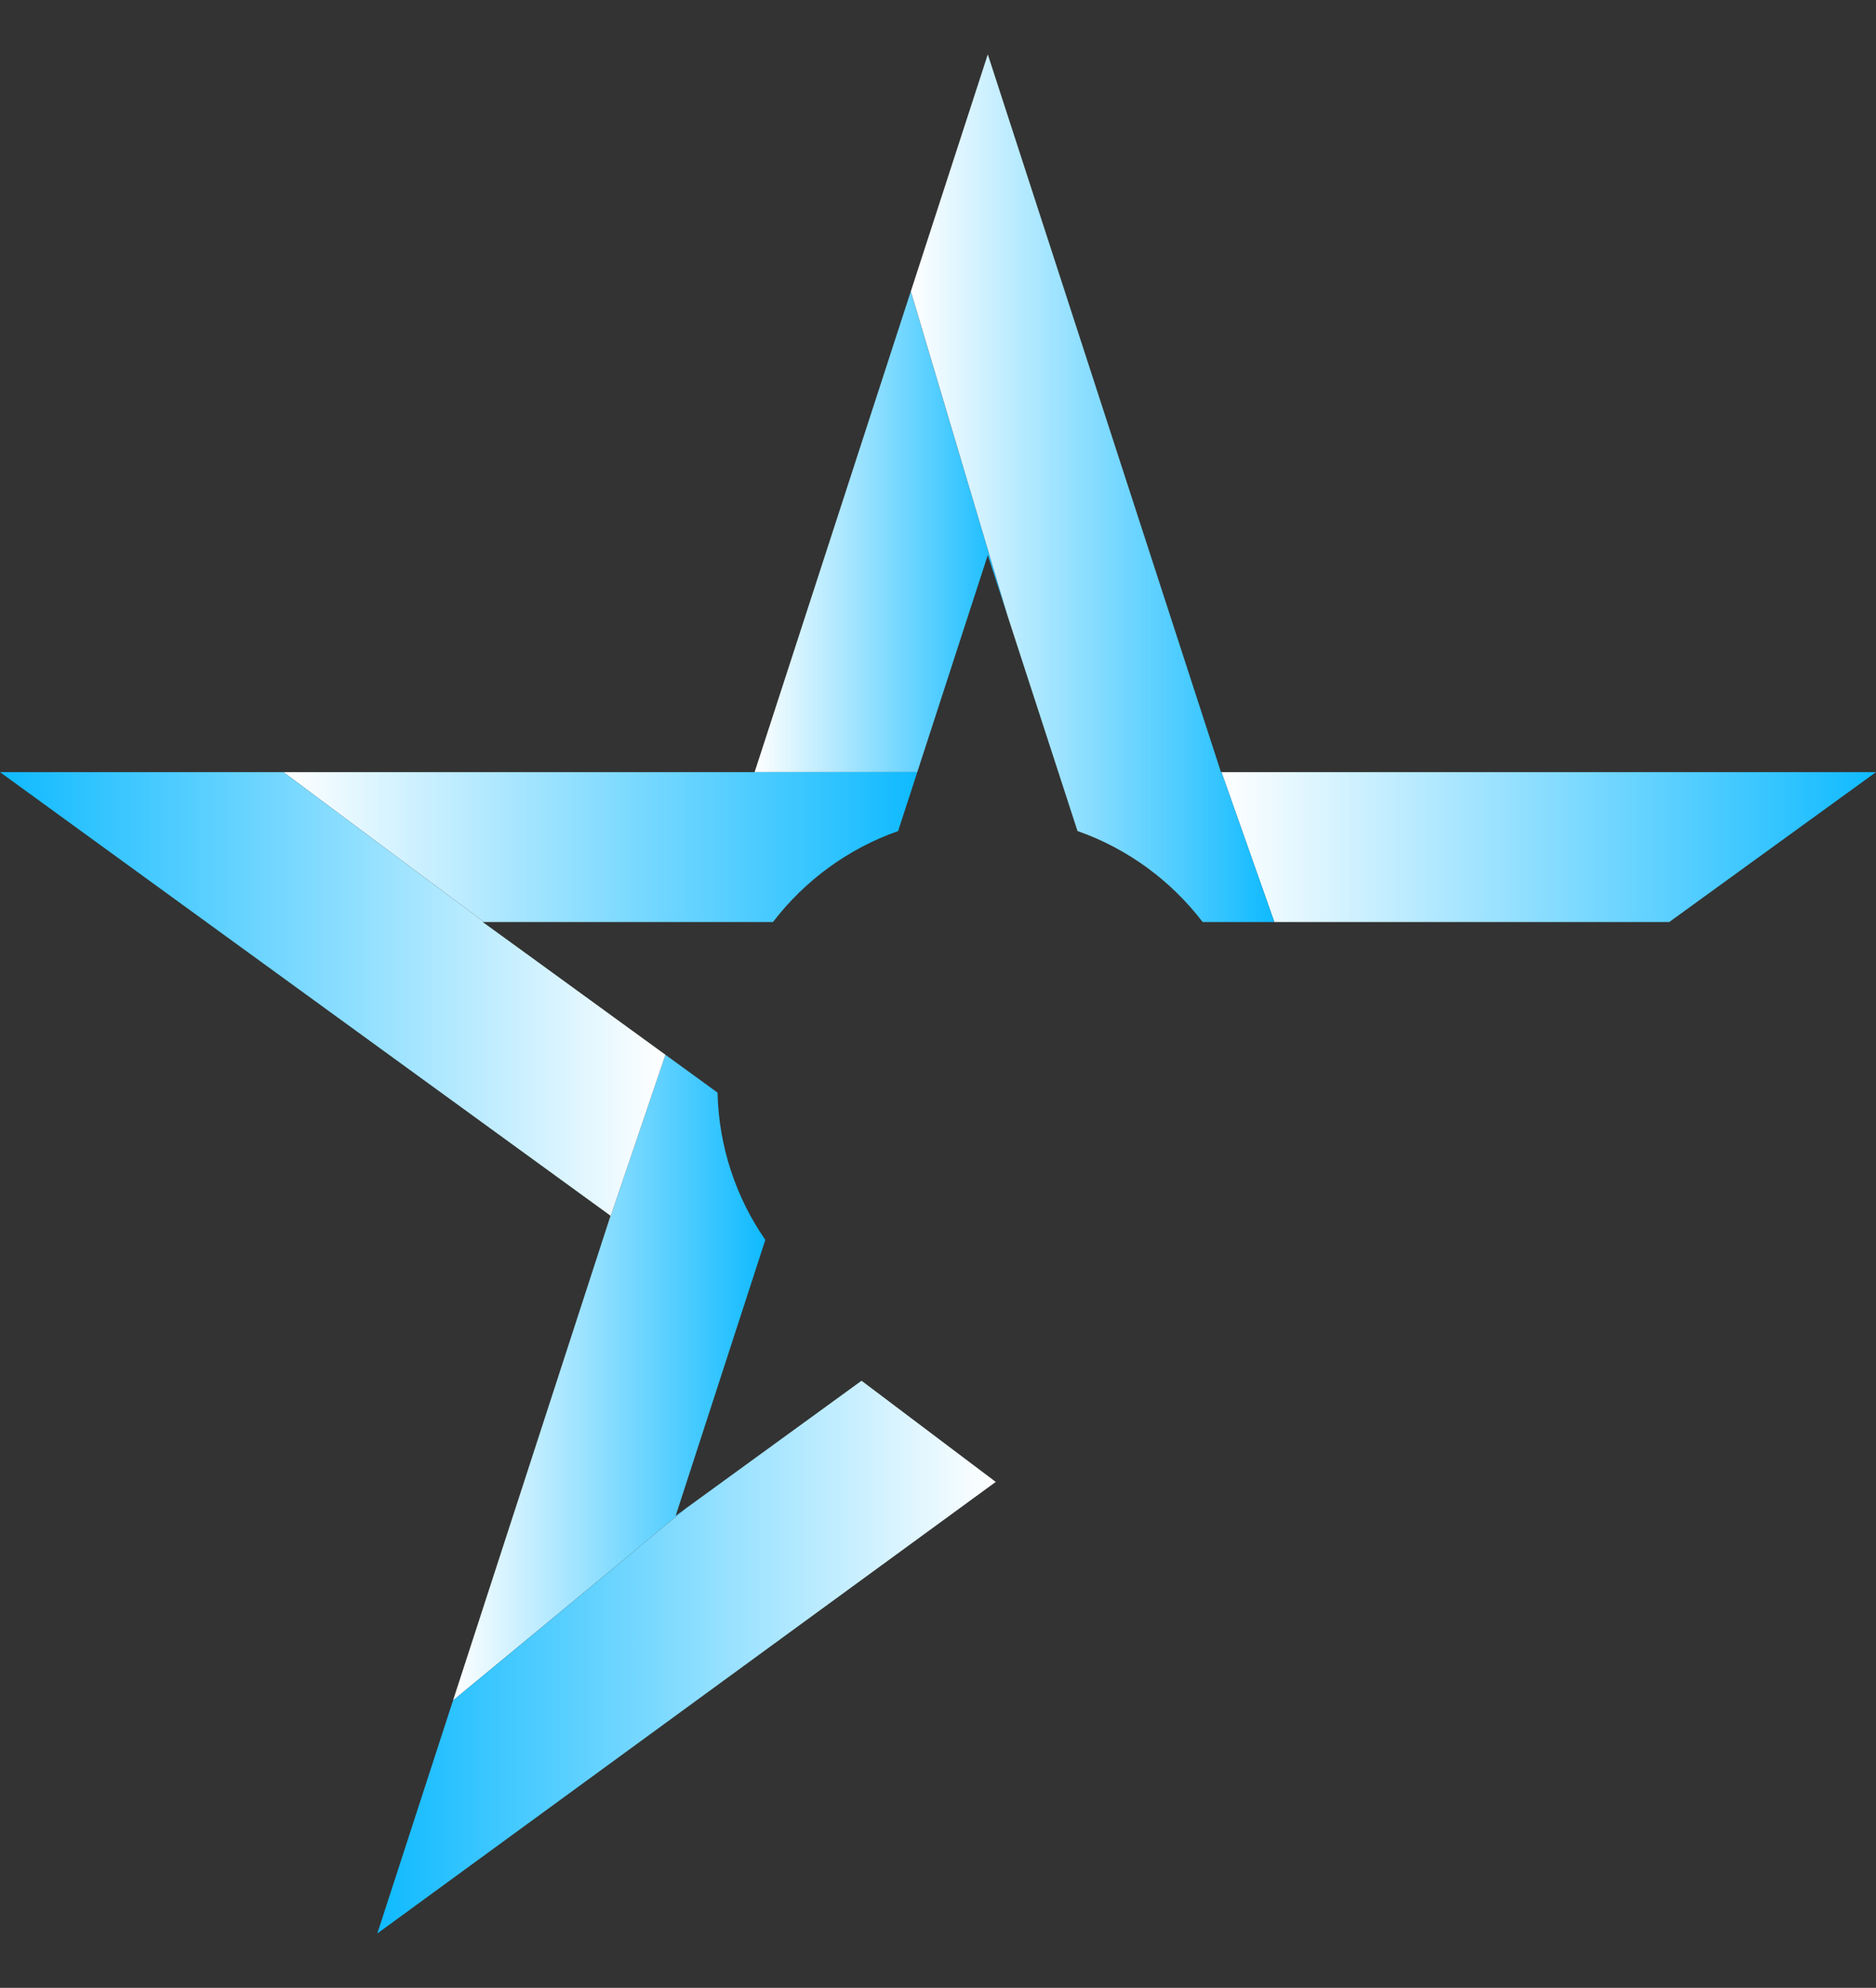
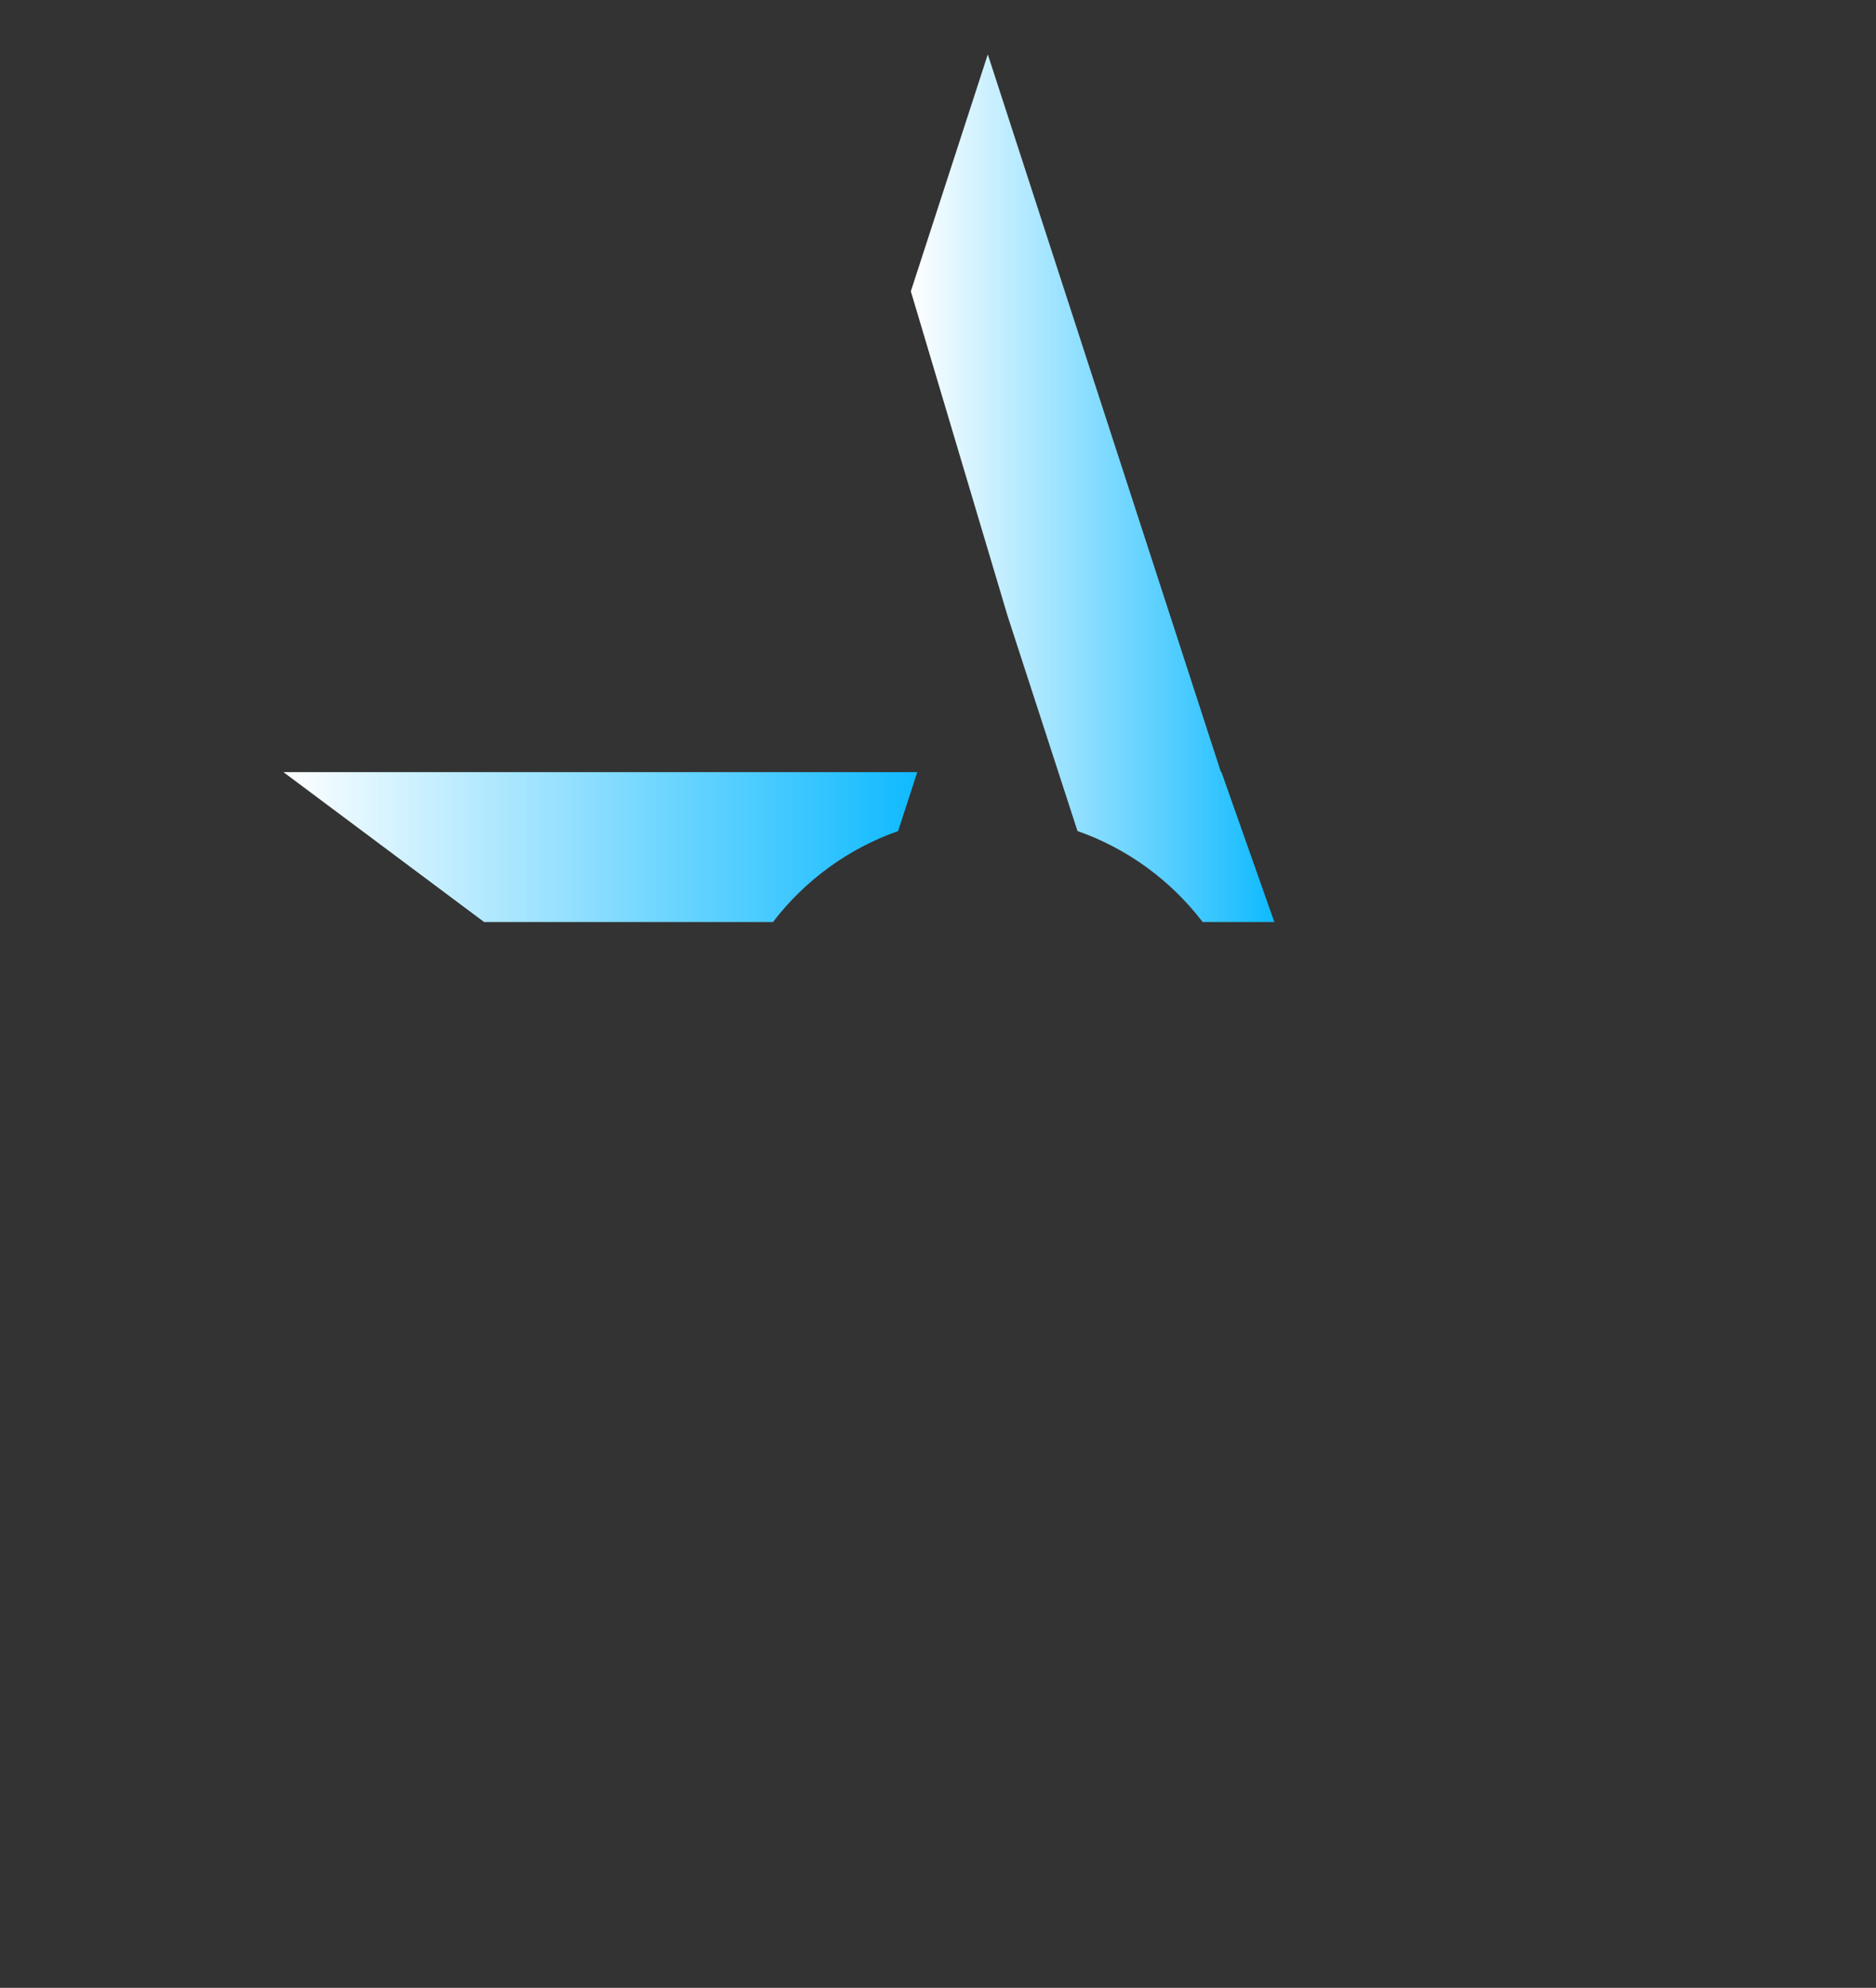
<svg xmlns="http://www.w3.org/2000/svg" xmlns:xlink="http://www.w3.org/1999/xlink" id="_420x445" data-name="420x445" viewBox="0 0 420 445">
  <rect x="0" y="0" width="420" height="445" fill="#333333" stroke="none" />
  <defs>
    <style>
      .cls-1 {
        fill: url(#linear-gradient-2);
      }

      .cls-2 {
        fill: url(#linear-gradient-4);
      }

      .cls-3 {
        fill: url(#linear-gradient-3);
      }

      .cls-4 {
        fill: url(#linear-gradient-5);
      }

      .cls-5 {
        fill: url(#linear-gradient-7);
      }

      .cls-6 {
        fill: url(#linear-gradient-6);
      }

      .cls-7 {
        fill: url(#linear-gradient);
      }
    </style>
    <linearGradient id="linear-gradient" x1="101.42" y1="308.39" x2="171.34" y2="308.39" gradientUnits="userSpaceOnUse">
      <stop offset="0" stop-color="#fff" />
      <stop offset="1" stop-color="#0fbaff" />
    </linearGradient>
    <linearGradient id="linear-gradient-2" x1="84.47" y1="370.96" x2="222.93" y2="370.96" gradientUnits="userSpaceOnUse">
      <stop offset="0" stop-color="#0fbaff" />
      <stop offset="1" stop-color="#fff" />
    </linearGradient>
    <linearGradient id="linear-gradient-3" x1="168.94" y1="119.03" x2="225.55" y2="119.03" xlink:href="#linear-gradient" />
    <linearGradient id="linear-gradient-4" x1="273.46" y1="189.63" x2="420" y2="189.63" xlink:href="#linear-gradient" />
    <linearGradient id="linear-gradient-5" x1="203.91" y1="109.29" x2="285.3" y2="109.29" xlink:href="#linear-gradient" />
    <linearGradient id="linear-gradient-6" x1="63.46" y1="189.63" x2="205.36" y2="189.63" xlink:href="#linear-gradient" />
    <linearGradient id="linear-gradient-7" x1="0" y1="224.73" x2="148.98" y2="224.73" xlink:href="#linear-gradient-2" />
  </defs>
  <g id="Star">
-     <path class="cls-7" d="M101.42,380.67l52.24-43.08-2.39,1.73,20.07-61.76c-6.51-9.4-10.41-20.74-10.7-32.97l-11.66-8.47-13.75,40.5-33.81,104.05Z" />
-     <polygon class="cls-1" points="84.47 432.83 222.93 331.74 192.88 309.09 153.66 337.59 101.42 380.67 84.47 432.83" />
-     <polygon class="cls-3" points="168.94 172.85 205.36 172.85 221.15 124.26 225.55 137.8 203.91 65.22 168.94 172.85" />
-     <polygon class="cls-2" points="420 172.85 273.46 172.85 285.3 206.41 373.7 206.41 420 172.85" />
    <path class="cls-4" d="M273.46,172.85h-.11L221.15,12.17l-17.23,53.04,21.63,72.58,15.68,48.24c11.22,3.94,20.93,11.1,28.02,20.37h16.05l-11.84-33.56Z" />
    <path class="cls-6" d="M158.55,172.85H63.46l44.93,33.56h64.66c7.09-9.27,16.8-16.42,28.02-20.37l4.29-13.19h-46.82Z" />
-     <polygon class="cls-5" points="0 172.85 136.68 272.15 135.23 276.62 148.98 236.12 119.23 214.5 119.23 214.51 119.23 214.5 108.08 206.41 108.39 206.41 63.46 172.85 0 172.85" />
  </g>
</svg>